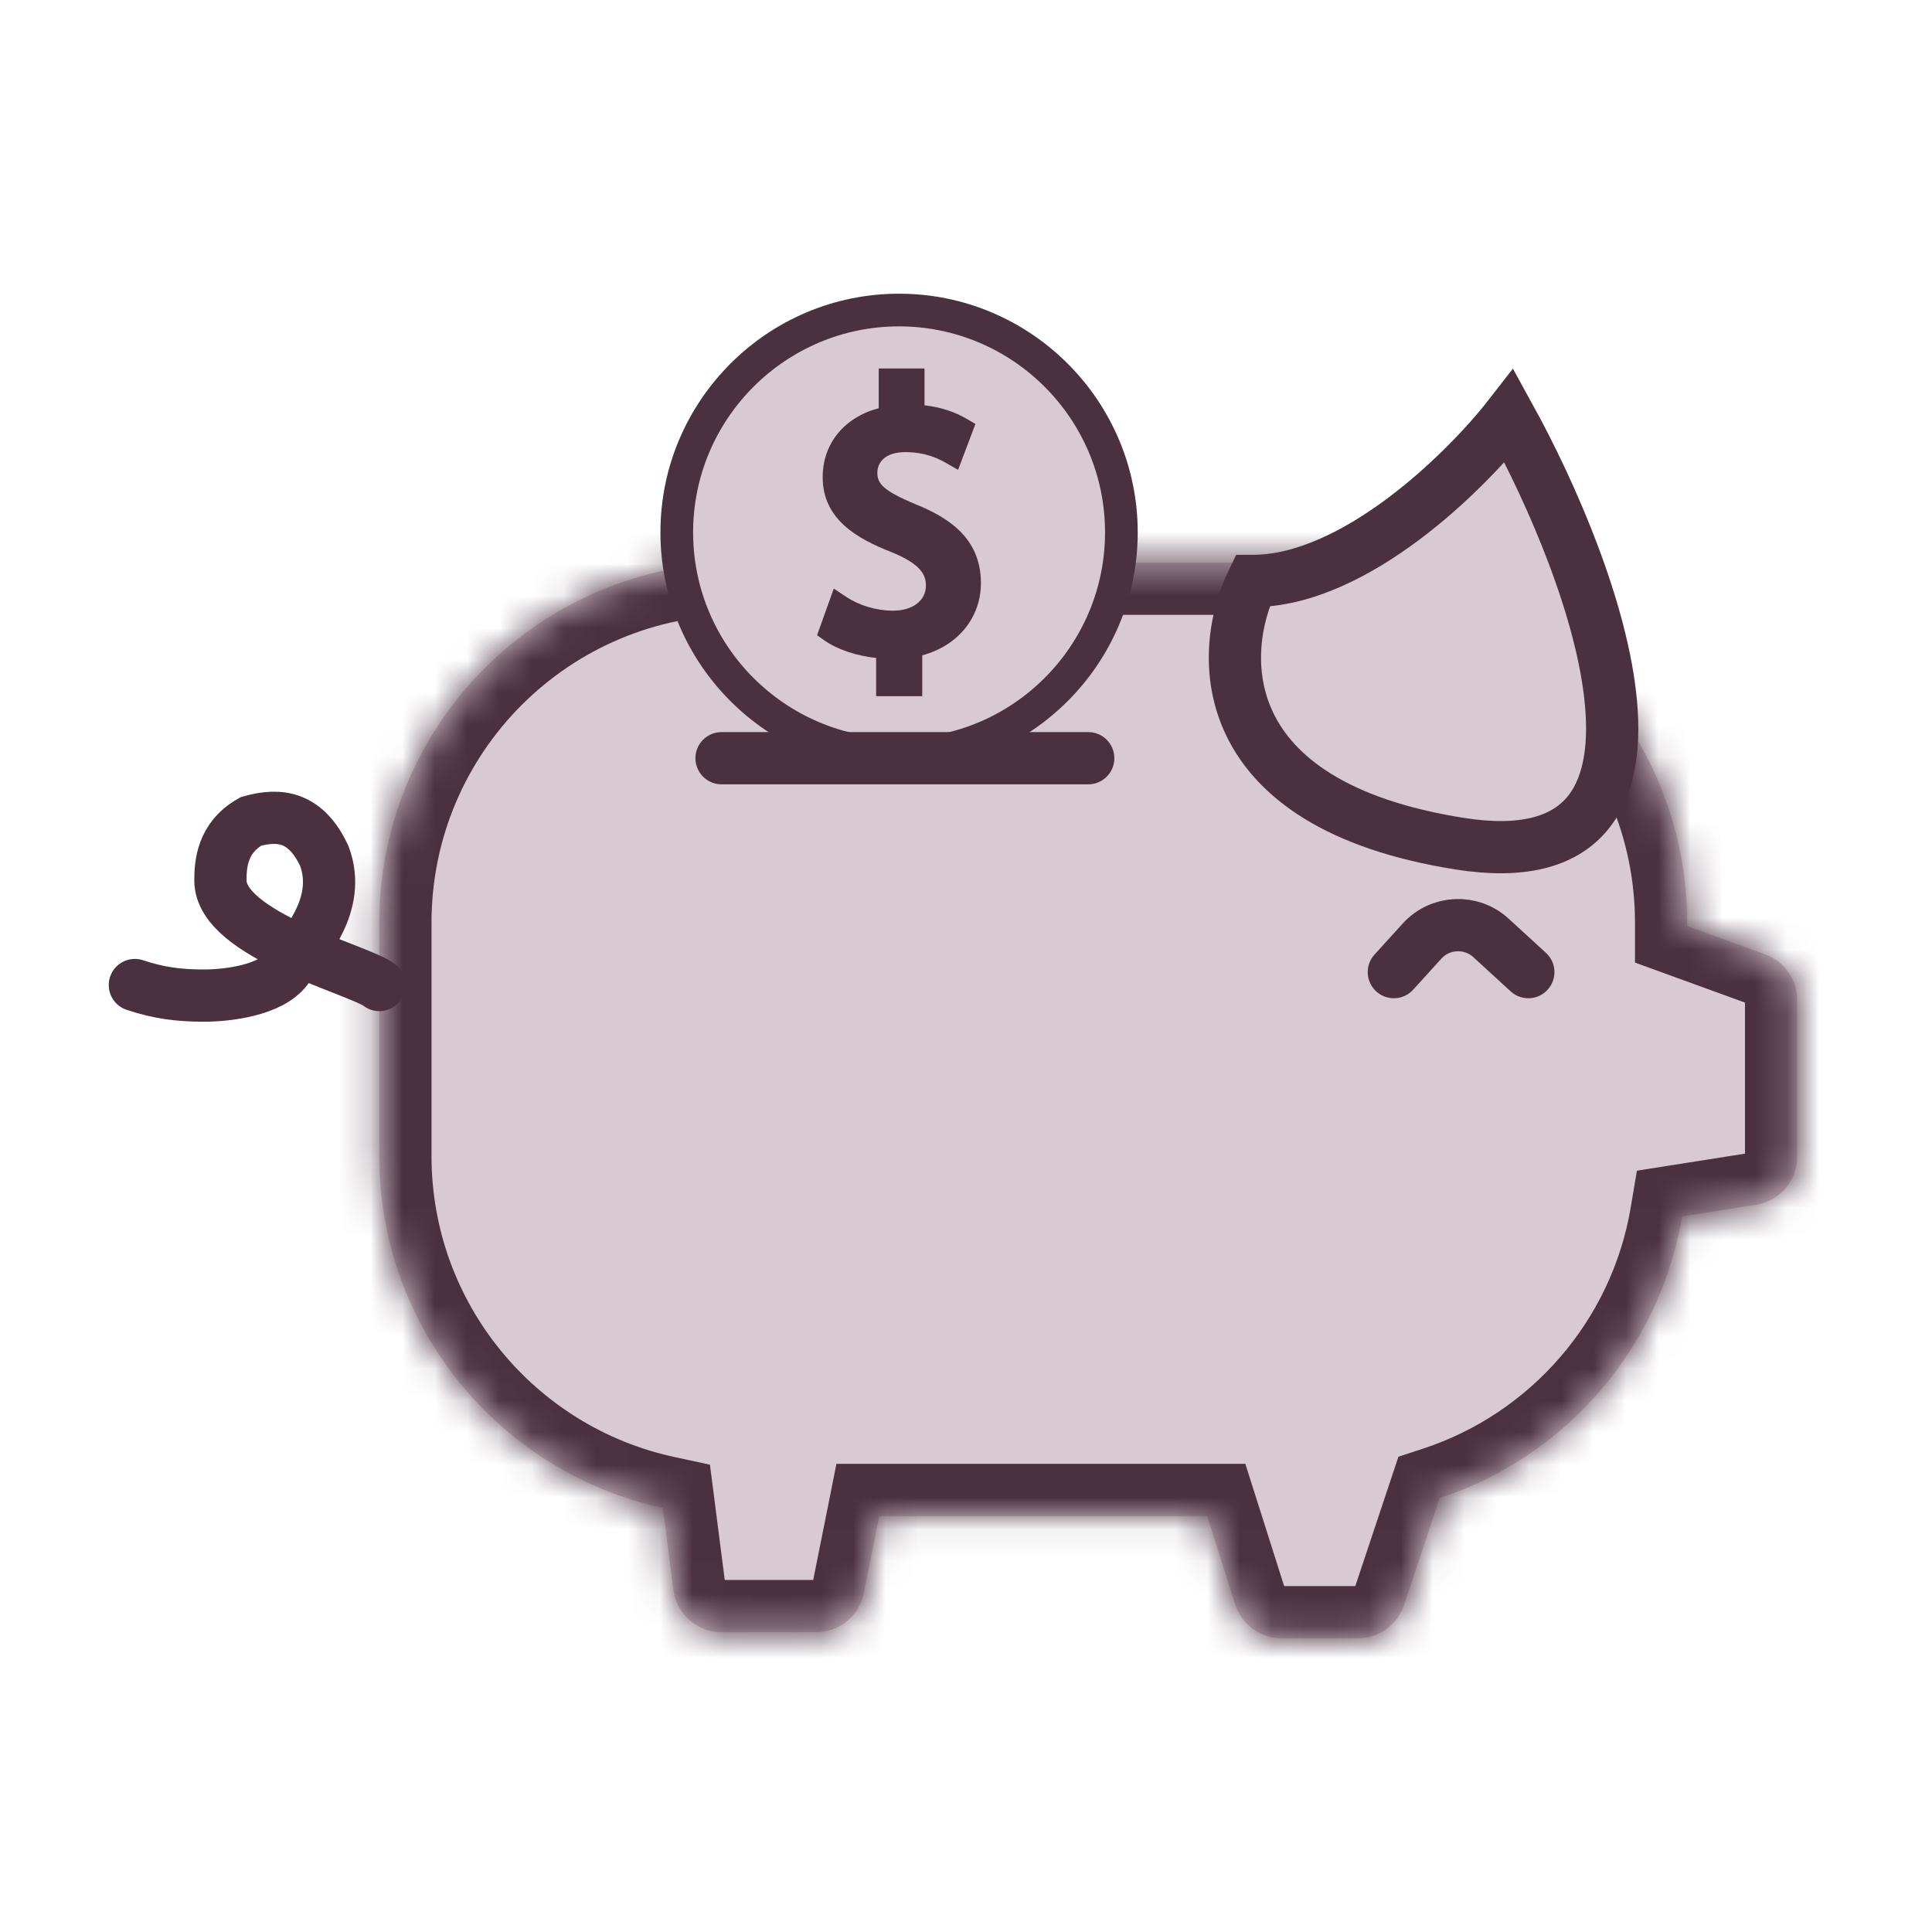
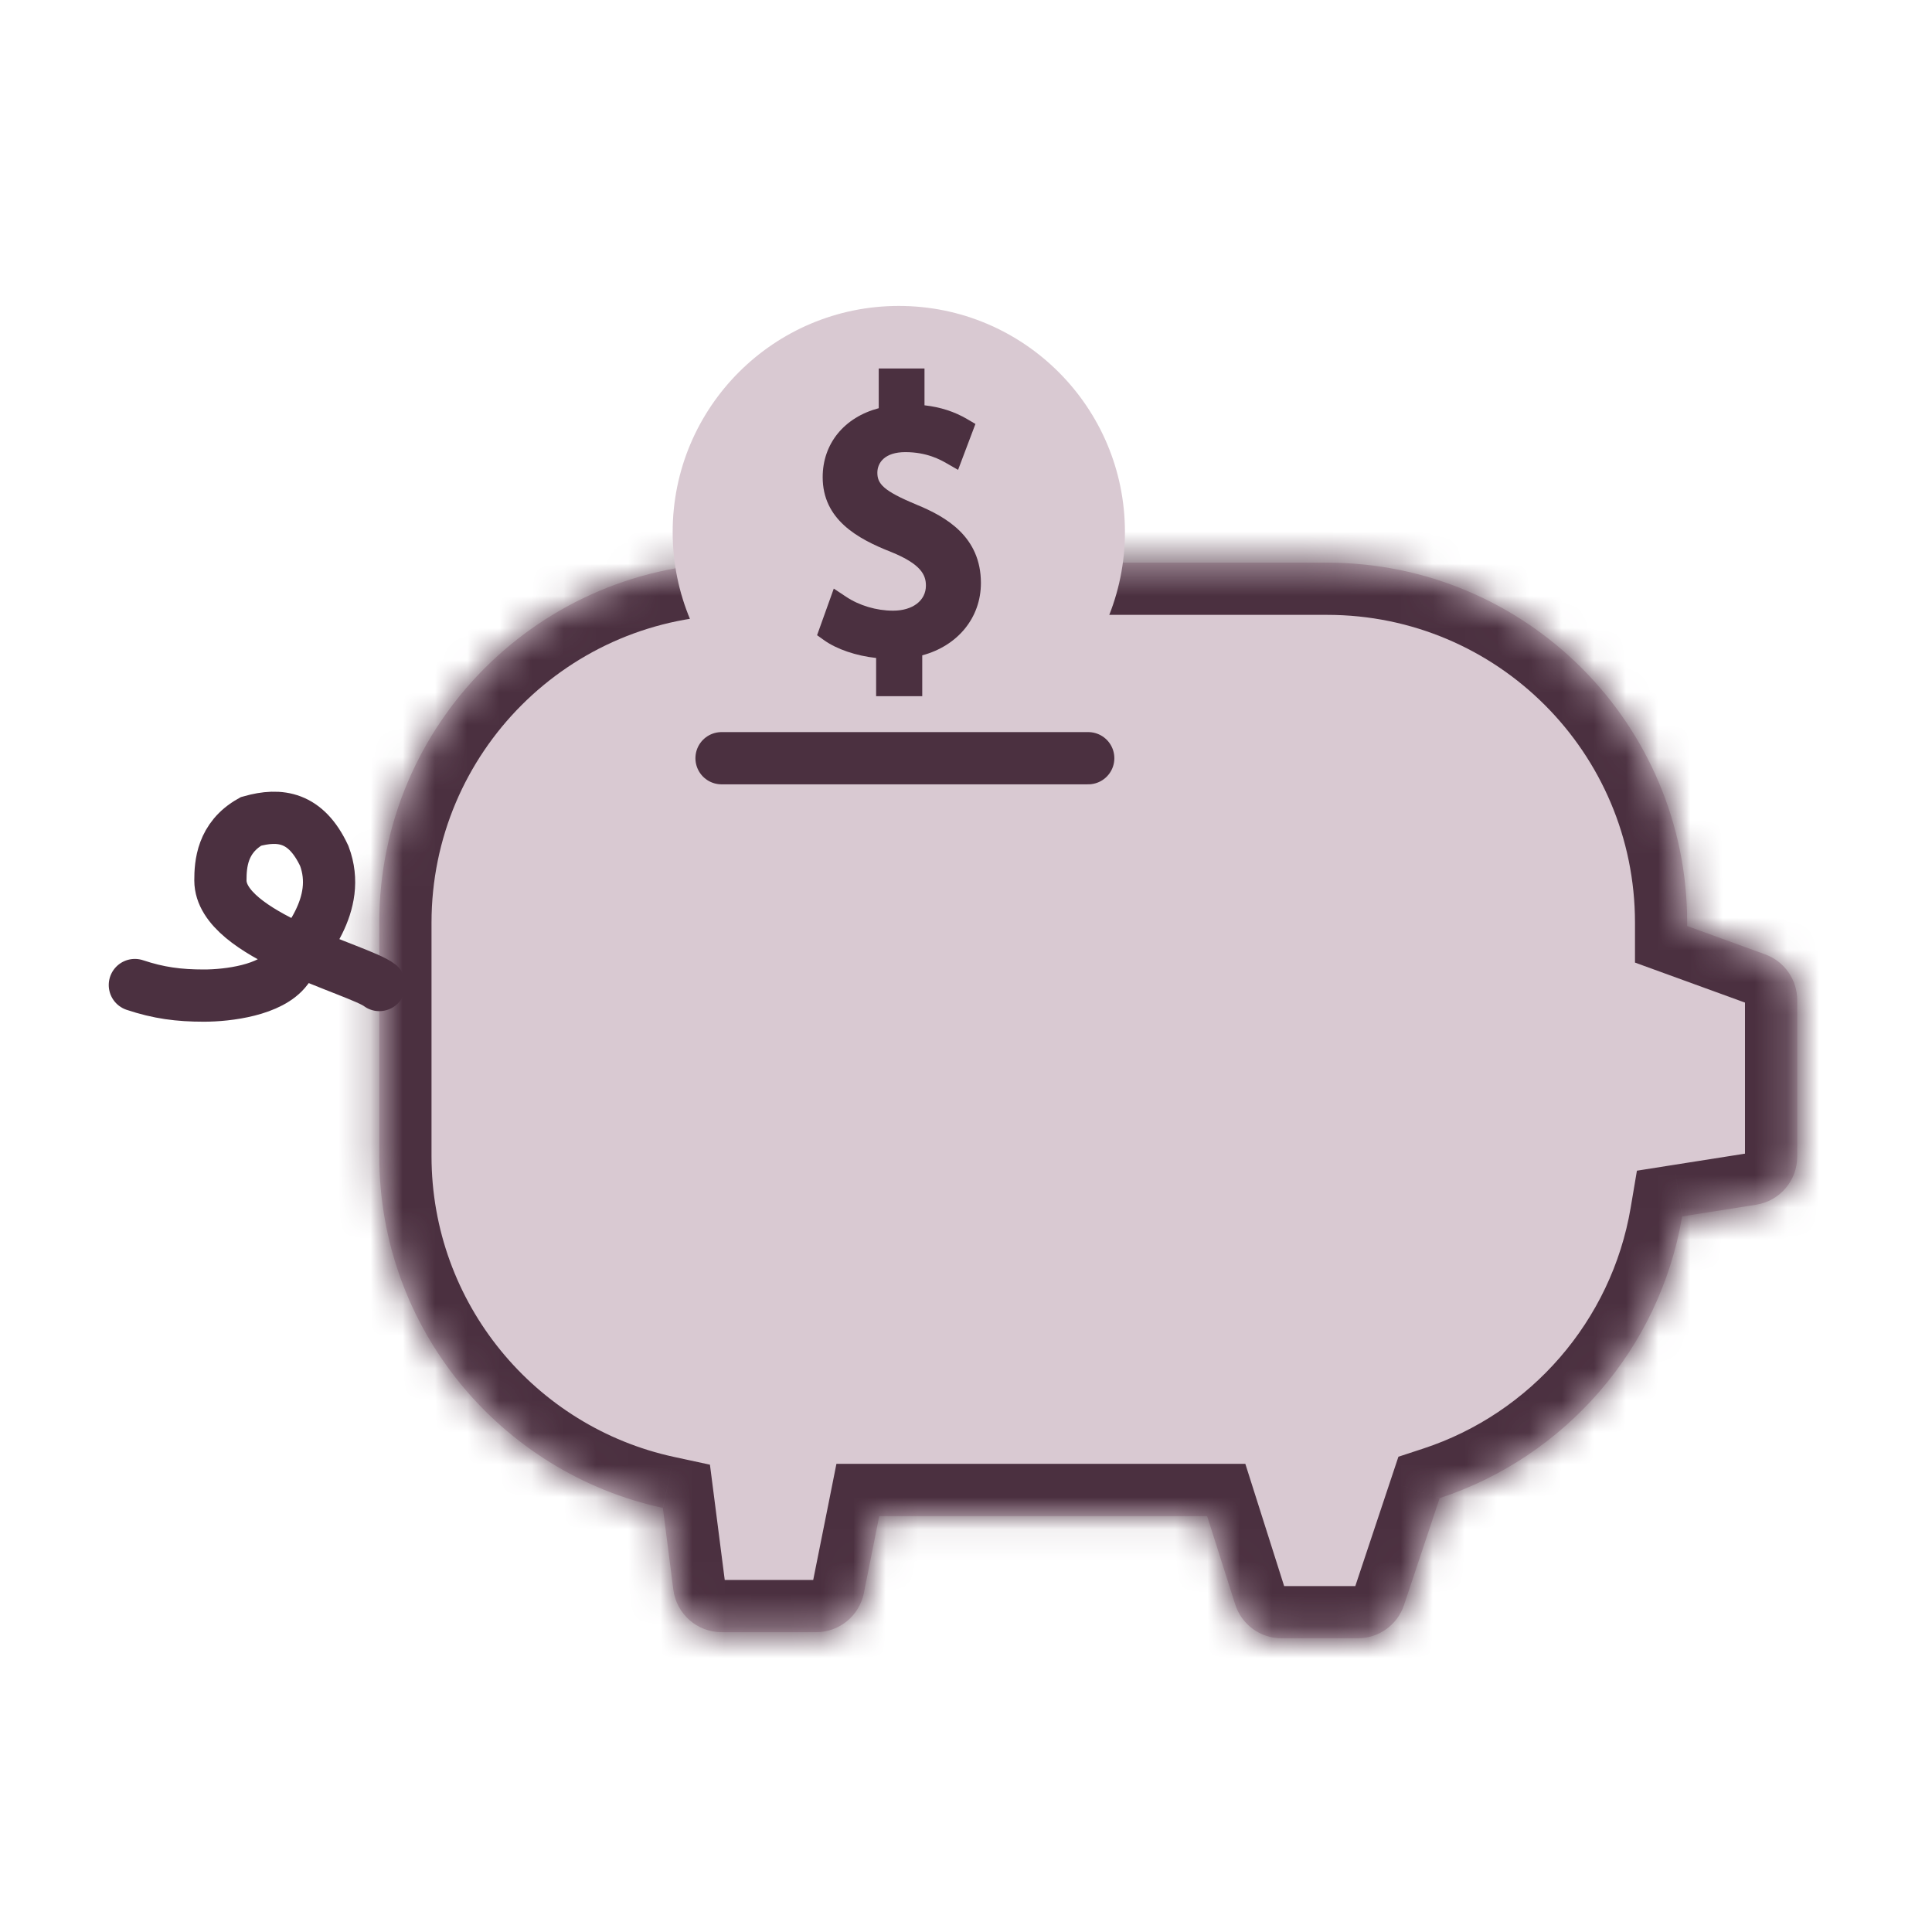
<svg xmlns="http://www.w3.org/2000/svg" width="60" height="60" viewBox="0 0 60 60" fill="none">
-   <rect width="60" height="60" fill="white" />
  <mask id="path-1-inside-1_1732_8815" fill="white">
    <path fill-rule="evenodd" clip-rule="evenodd" d="M22.961 17.474C16.786 17.474 11.779 22.48 11.779 28.655V35.901C11.779 41.261 15.551 45.741 20.586 46.83L20.911 49.37C21.008 50.124 21.65 50.689 22.41 50.689H25.346C26.066 50.689 26.686 50.181 26.828 49.474L27.306 47.083H37.488L38.36 49.826C38.559 50.453 39.142 50.879 39.8 50.879H42.17C42.82 50.879 43.398 50.463 43.603 49.846L44.71 46.526C48.598 45.248 51.545 41.895 52.24 37.777L54.539 37.414C55.273 37.298 55.814 36.665 55.814 35.922V31.059C55.814 30.423 55.416 29.856 54.819 29.639L52.397 28.758V28.655C52.397 22.48 47.391 17.474 41.215 17.474H22.961Z" />
  </mask>
  <path fill-rule="evenodd" clip-rule="evenodd" d="M22.961 17.474C16.786 17.474 11.779 22.48 11.779 28.655V35.901C11.779 41.261 15.551 45.741 20.586 46.83L20.911 49.37C21.008 50.124 21.65 50.689 22.41 50.689H25.346C26.066 50.689 26.686 50.181 26.828 49.474L27.306 47.083H37.488L38.36 49.826C38.559 50.453 39.142 50.879 39.8 50.879H42.17C42.82 50.879 43.398 50.463 43.603 49.846L44.71 46.526C48.598 45.248 51.545 41.895 52.24 37.777L54.539 37.414C55.273 37.298 55.814 36.665 55.814 35.922V31.059C55.814 30.423 55.416 29.856 54.819 29.639L52.397 28.758V28.655C52.397 22.48 47.391 17.474 41.215 17.474H22.961Z" fill="#D9C9D2" />
  <path d="M20.586 46.83L22.194 46.624L22.048 45.487L20.928 45.245L20.586 46.83ZM20.911 49.37L22.52 49.164L22.52 49.164L20.911 49.37ZM26.828 49.474L25.237 49.156L25.237 49.156L26.828 49.474ZM27.306 47.083V45.461H25.976L25.716 46.765L27.306 47.083ZM37.488 47.083L39.034 46.592L38.675 45.461H37.488V47.083ZM38.36 49.826L39.905 49.335L39.905 49.335L38.36 49.826ZM43.603 49.846L45.142 50.358L45.142 50.358L43.603 49.846ZM44.71 46.526L44.203 44.986L43.429 45.24L43.171 46.014L44.71 46.526ZM52.24 37.777L51.988 36.175L50.836 36.357L50.642 37.507L52.24 37.777ZM54.539 37.414L54.792 39.016L54.792 39.016L54.539 37.414ZM54.819 29.639L55.374 28.115L55.374 28.115L54.819 29.639ZM52.397 28.758H50.776V29.894L51.843 30.282L52.397 28.758ZM13.401 28.655C13.401 23.375 17.681 19.095 22.961 19.095V15.852C15.89 15.852 10.158 21.584 10.158 28.655H13.401ZM13.401 35.901V28.655H10.158V35.901H13.401ZM20.928 45.245C16.625 44.314 13.401 40.482 13.401 35.901H10.158C10.158 42.041 14.478 47.168 20.243 48.415L20.928 45.245ZM22.52 49.164L22.194 46.624L18.977 47.036L19.303 49.576L22.52 49.164ZM22.41 49.067C22.466 49.067 22.513 49.109 22.52 49.164L19.303 49.576C19.503 51.139 20.834 52.31 22.41 52.31V49.067ZM25.346 49.067H22.41V52.31H25.346V49.067ZM25.237 49.156C25.248 49.105 25.293 49.067 25.346 49.067V52.31C26.839 52.31 28.125 51.257 28.418 49.792L25.237 49.156ZM25.716 46.765L25.237 49.156L28.418 49.792L28.896 47.401L25.716 46.765ZM37.488 45.461H27.306V48.705H37.488V45.461ZM39.905 49.335L39.034 46.592L35.943 47.574L36.814 50.317L39.905 49.335ZM39.8 49.258C39.848 49.258 39.891 49.289 39.905 49.335L36.814 50.317C37.227 51.617 38.435 52.501 39.8 52.501V49.258ZM42.17 49.258H39.8V52.501H42.17V49.258ZM42.065 49.333C42.08 49.288 42.122 49.258 42.17 49.258V52.501C43.518 52.501 44.715 51.638 45.142 50.358L42.065 49.333ZM43.171 46.014L42.065 49.333L45.142 50.358L46.248 47.039L43.171 46.014ZM50.642 37.507C50.047 41.023 47.528 43.893 44.203 44.986L45.216 48.067C49.668 46.603 53.042 42.767 53.84 38.047L50.642 37.507ZM52.493 39.379L54.792 39.016L54.286 35.813L51.988 36.175L52.493 39.379ZM54.792 39.016C56.314 38.776 57.436 37.463 57.436 35.922H54.192C54.192 35.867 54.232 35.821 54.286 35.813L54.792 39.016ZM57.436 35.922V31.059H54.192V35.922H57.436ZM57.436 31.059C57.436 29.741 56.612 28.565 55.374 28.115L54.265 31.163C54.221 31.147 54.192 31.105 54.192 31.059H57.436ZM55.374 28.115L52.951 27.234L51.843 30.282L54.265 31.163L55.374 28.115ZM50.776 28.655V28.758H54.019V28.655H50.776ZM41.215 19.095C46.495 19.095 50.776 23.375 50.776 28.655H54.019C54.019 21.584 48.286 15.852 41.215 15.852V19.095ZM22.961 19.095H41.215V15.852H22.961V19.095Z" fill="#4B3040" mask="url(#path-1-inside-1_1732_8815)" />
-   <path d="M43.287 30.19L44.164 29.225C44.727 28.606 45.687 28.562 46.304 29.128L47.463 30.19" stroke="#4B3040" stroke-width="1.622" stroke-linecap="round" />
  <path d="M11.78 30.591C11.168 30.11 6.845 29.051 6.845 27.343C6.845 26.847 6.893 26.014 7.794 25.509C8.696 25.255 9.502 25.366 10.071 26.583C10.641 28.102 9.426 29.393 8.901 30.094C8.407 30.753 7.081 30.919 6.332 30.919C5.545 30.919 4.926 30.837 4.188 30.591" stroke="#4B3040" stroke-width="1.622" stroke-linecap="round" />
-   <path d="M45.35 26.204C37.606 24.989 37.822 20.257 38.897 18.043C42.086 18.043 45.54 14.626 46.869 12.918C49.589 17.853 53.094 27.419 45.35 26.204Z" fill="#D9C9D2" stroke="#4B3040" stroke-width="1.622" />
  <circle cx="27.913" cy="16.524" r="7.023" fill="#D9C9D2" />
  <path d="M28.46 15.67C27.422 15.241 27.247 15.018 27.247 14.681C27.247 14.371 27.475 14.041 28.117 14.041C28.791 14.041 29.215 14.284 29.396 14.387L29.754 14.592L30.293 13.166L30.036 13.015C29.643 12.784 29.206 12.643 28.711 12.587V11.443H27.29V12.677C26.222 12.959 25.549 13.774 25.549 14.818C25.549 16.131 26.624 16.73 27.672 17.141C28.624 17.526 28.755 17.871 28.755 18.187C28.755 18.651 28.345 18.965 27.735 18.965C27.219 18.965 26.684 18.806 26.27 18.529L25.894 18.279L25.375 19.727L25.591 19.881C25.986 20.164 26.595 20.368 27.209 20.434V21.621H28.641V20.352C29.743 20.057 30.463 19.185 30.463 18.106C30.463 16.672 29.389 16.05 28.457 15.67H28.46Z" fill="#4B3040" />
-   <path d="M27.921 23.945C23.834 23.945 20.51 20.62 20.51 16.533C20.51 12.447 23.835 9.121 27.921 9.121C32.007 9.121 35.333 12.446 35.333 16.533C35.333 20.621 32.008 23.945 27.921 23.945ZM27.921 10.136C24.394 10.136 21.525 13.006 21.525 16.533C21.525 20.061 24.394 22.93 27.921 22.93C31.448 22.93 34.318 20.061 34.318 16.533C34.318 13.006 31.448 10.136 27.921 10.136Z" fill="#4B3040" />
  <path d="M22.408 23.547H33.796" stroke="#4B3040" stroke-width="1.622" stroke-linecap="round" />
</svg>